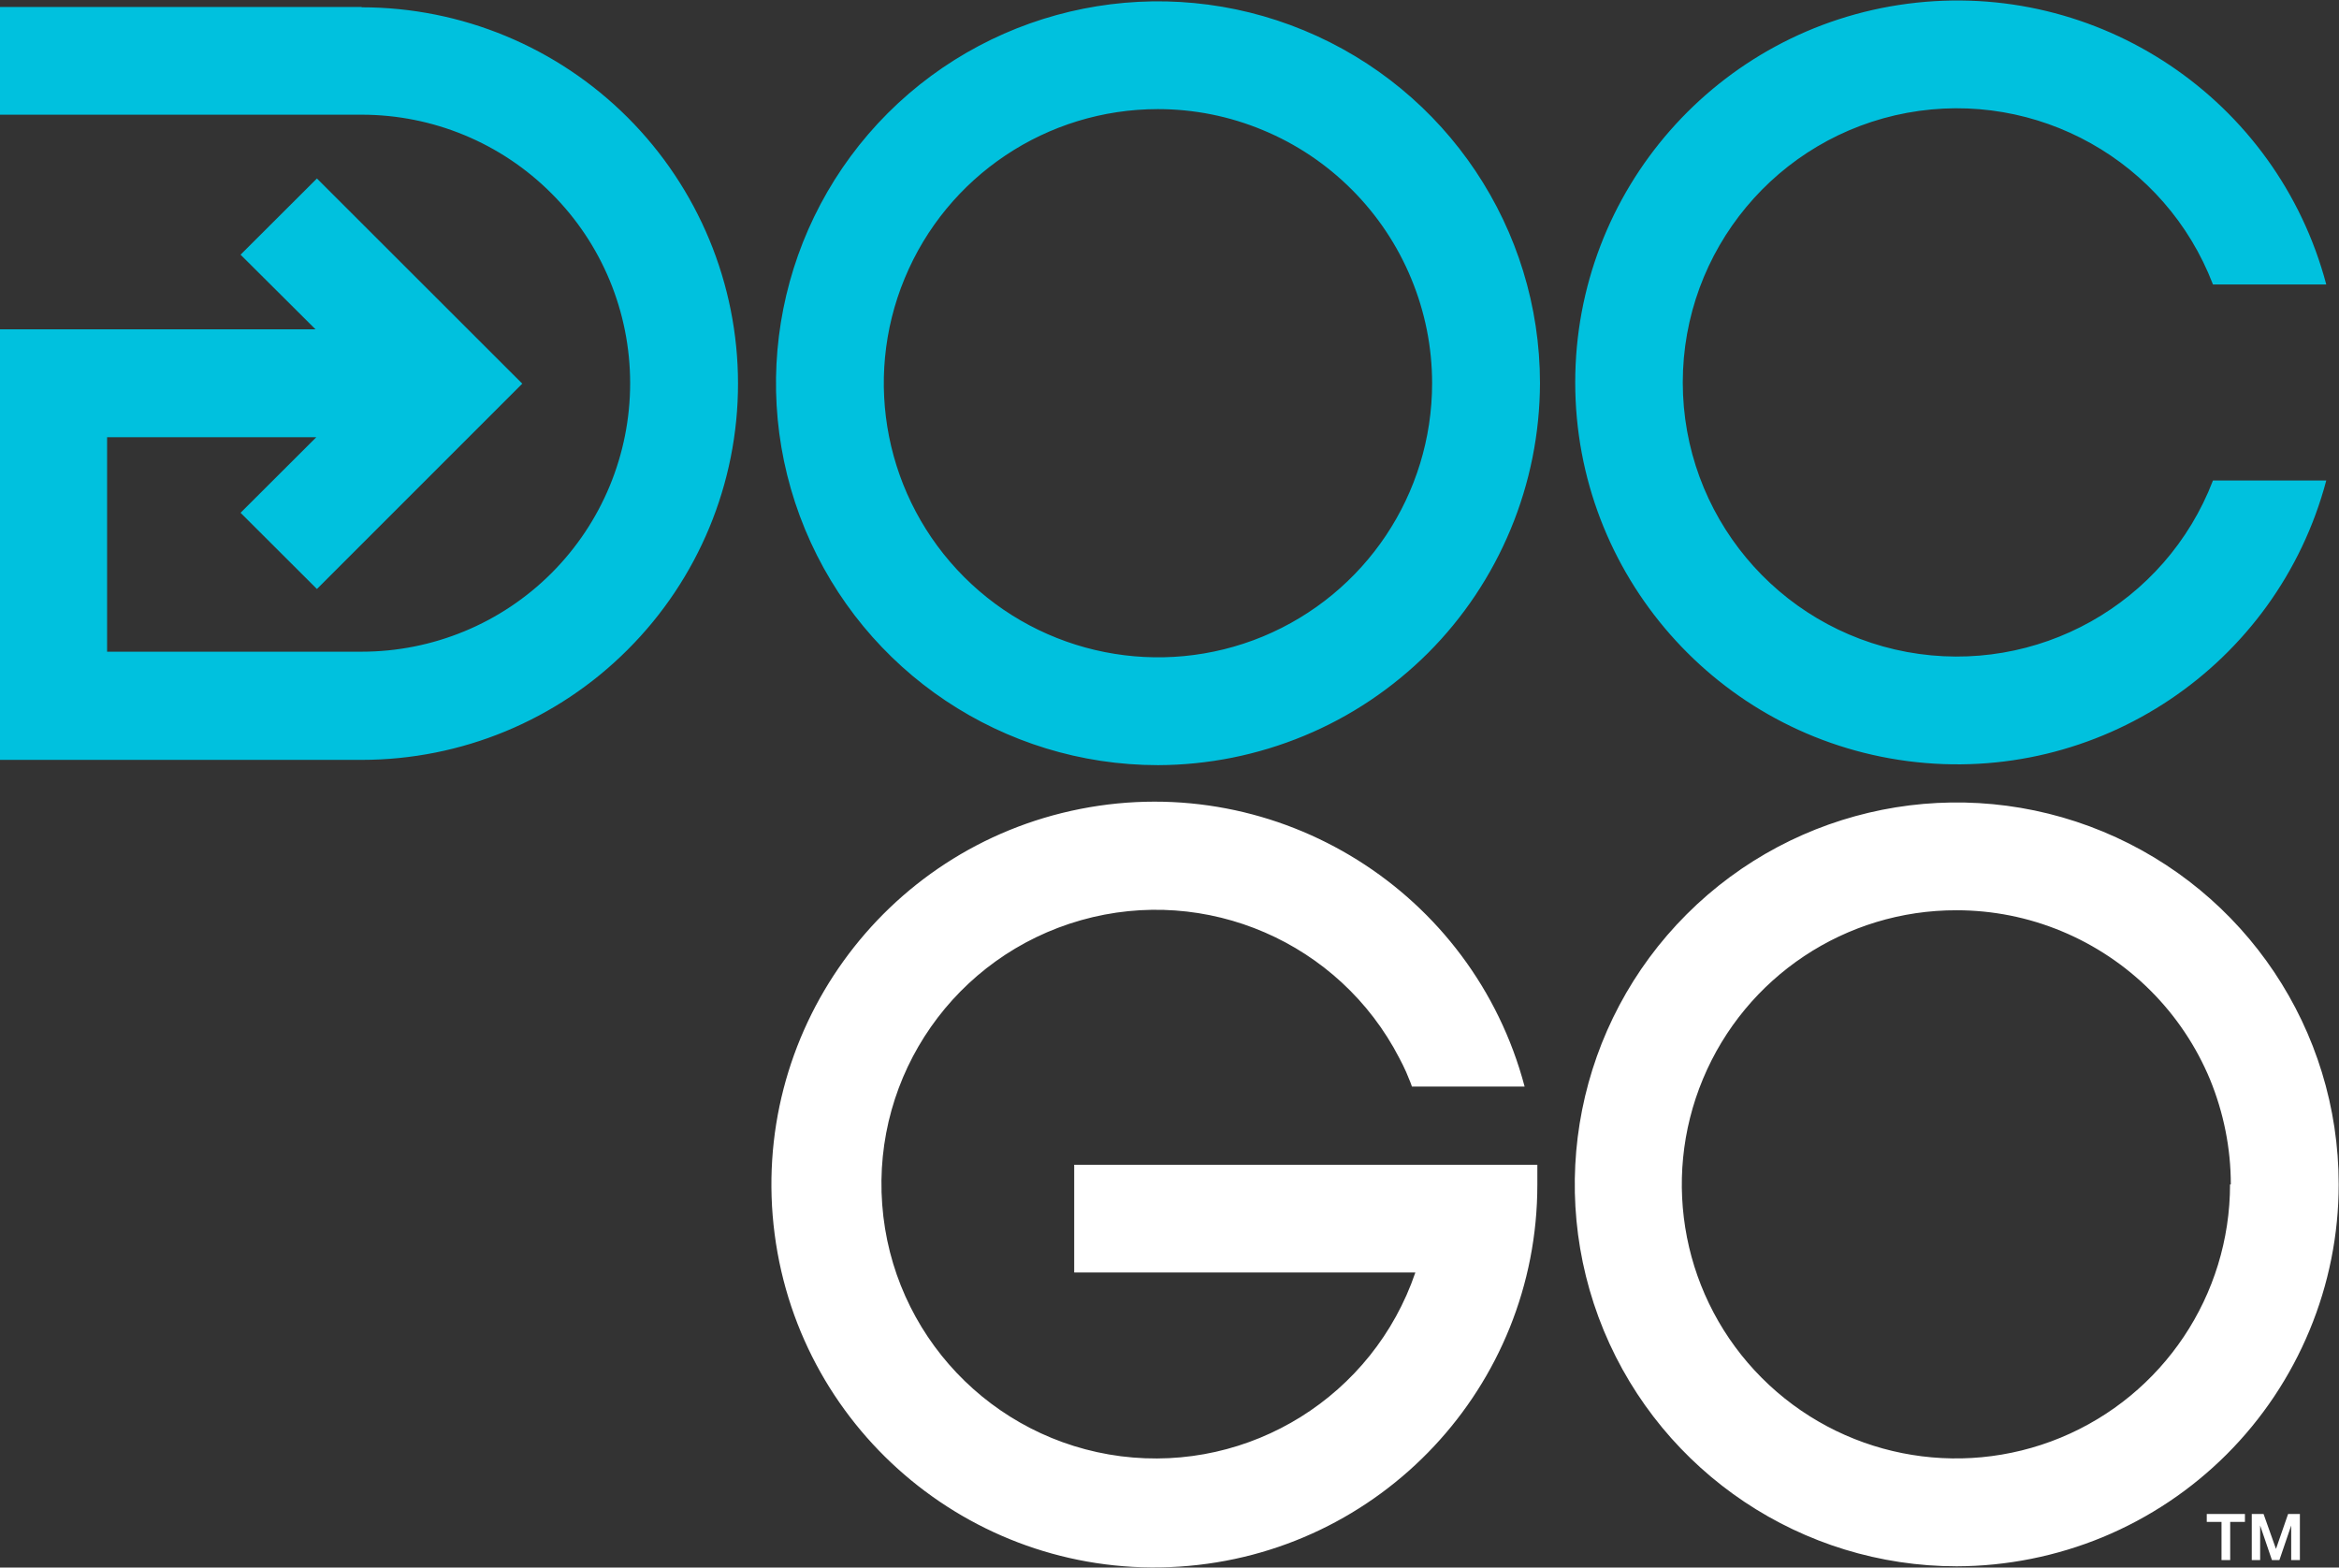
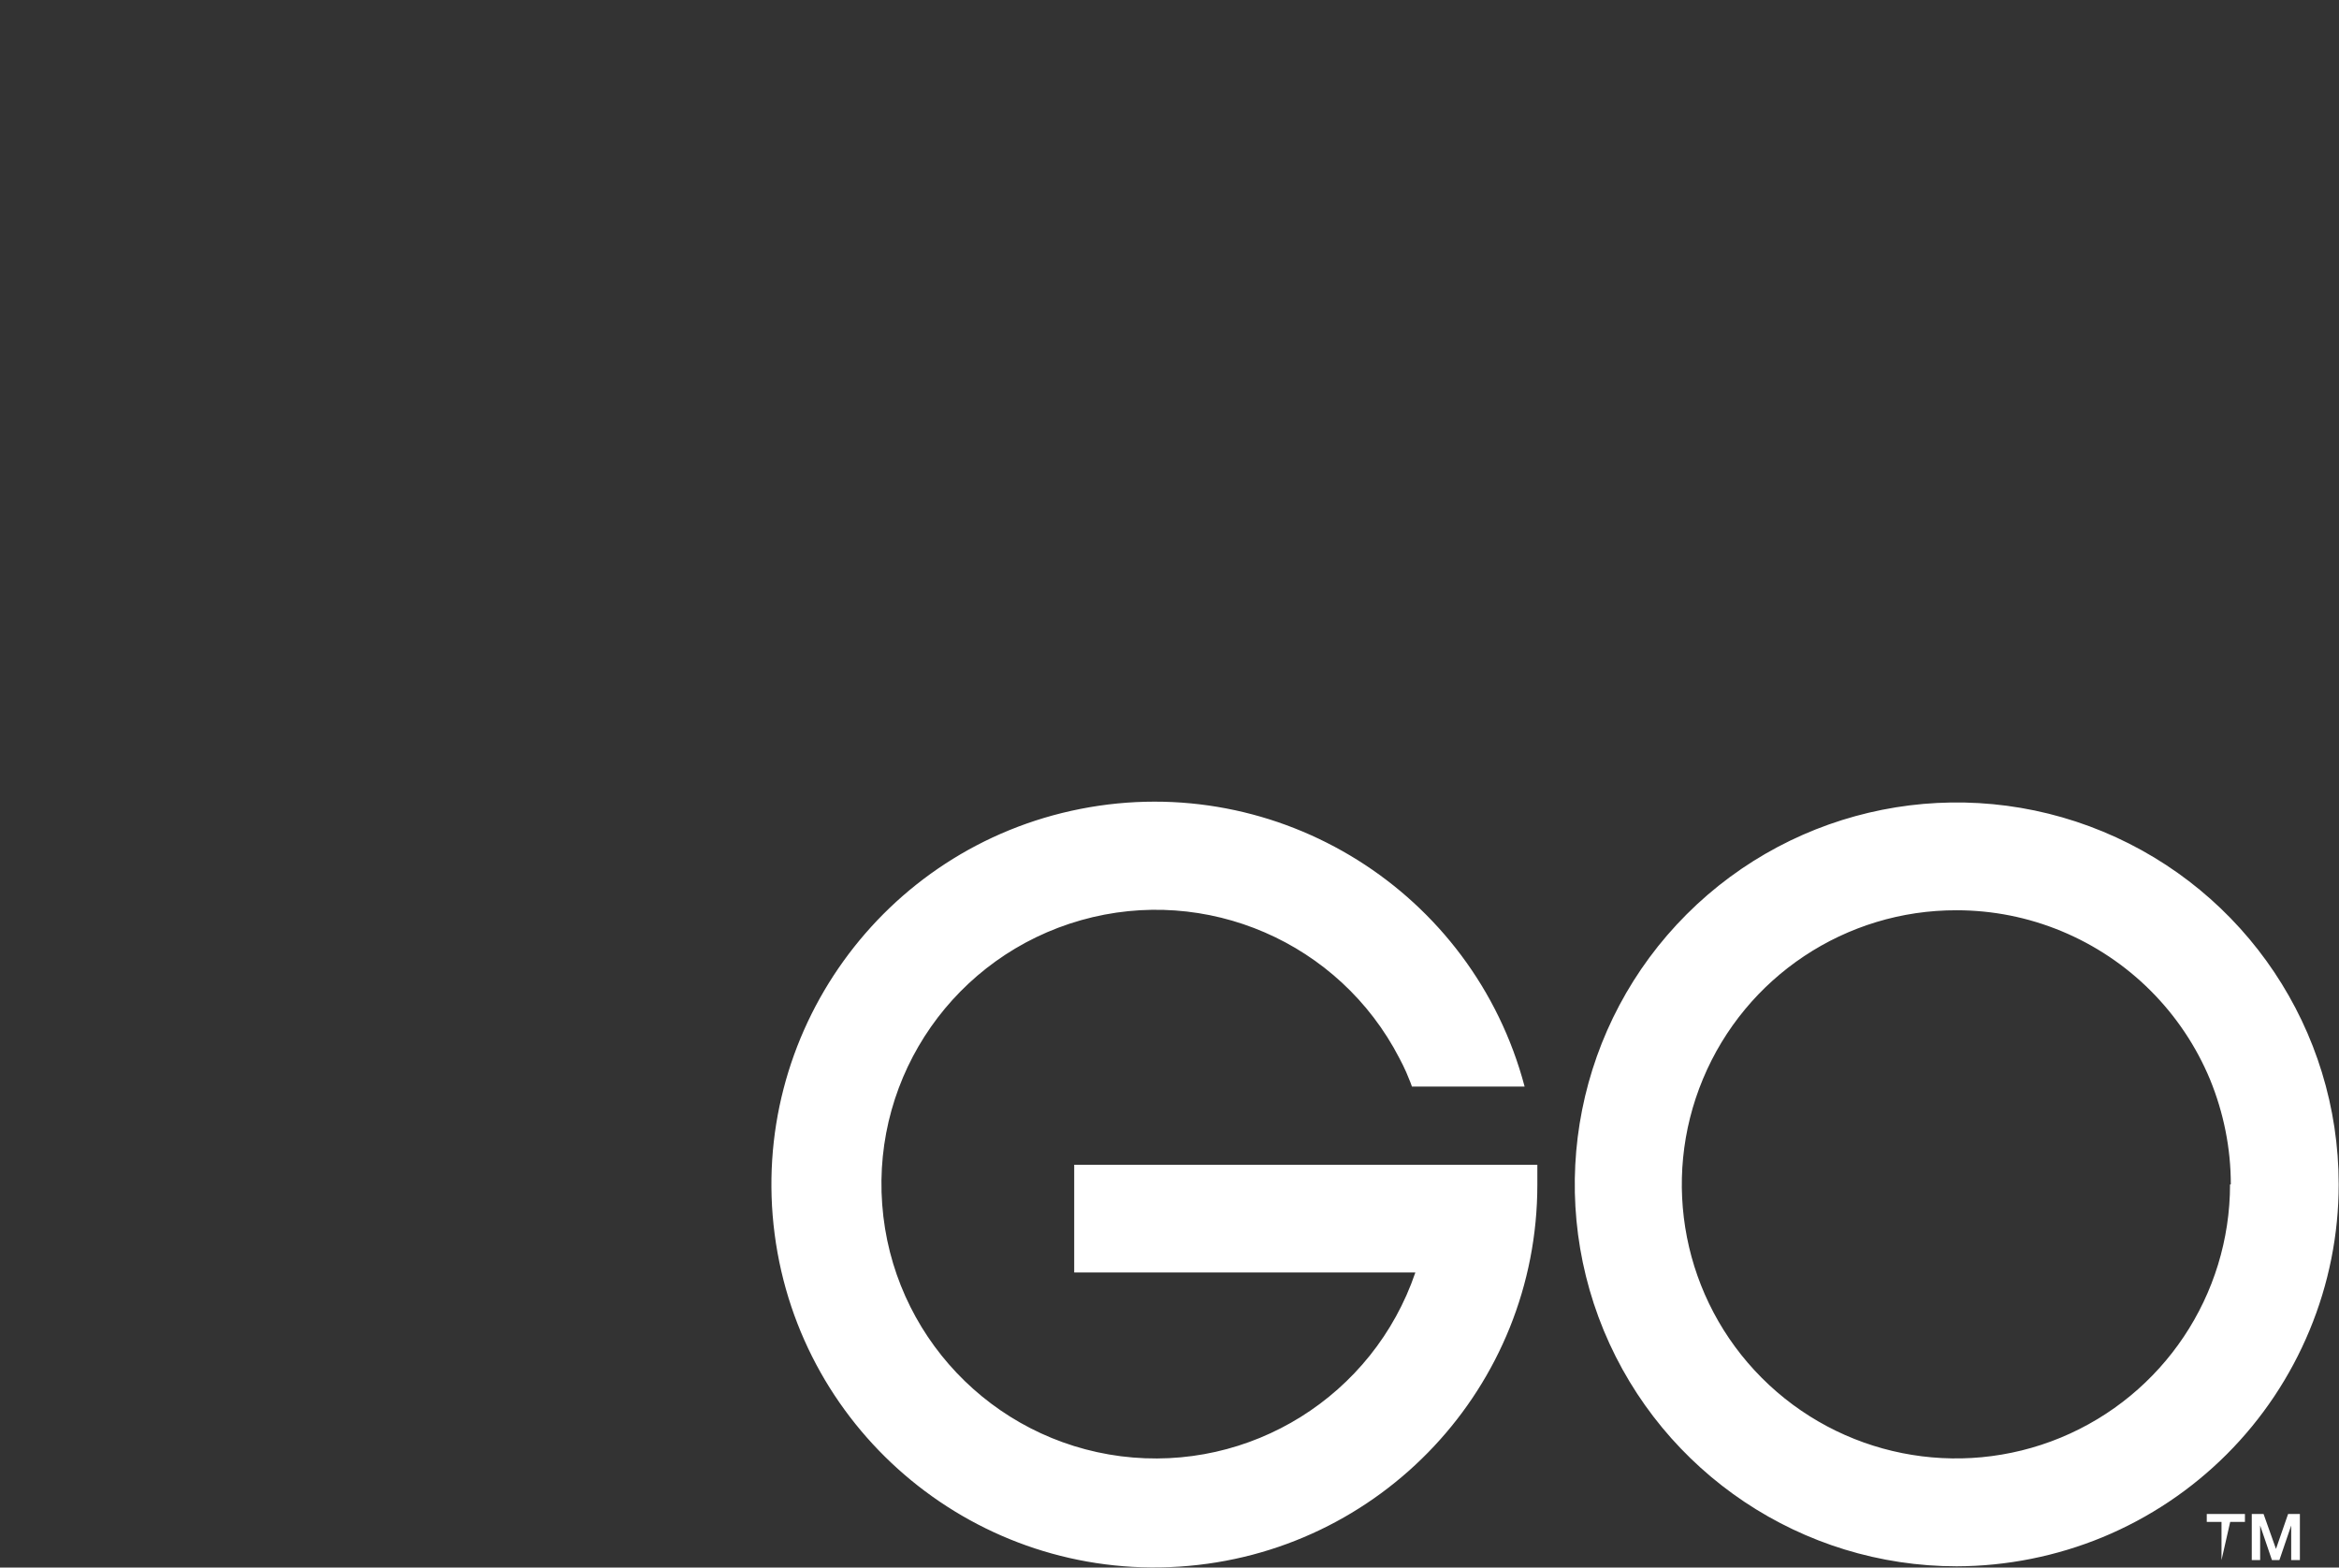
<svg xmlns="http://www.w3.org/2000/svg" version="1.2" viewBox="0 0 1507 1010" width="1507" height="1010">
  <rect x="0" y="0" width="1507" height="1010" fill="#333333" stroke="none" />
  <title>doc-go-footer-svg</title>
  <style>
		.s0 { fill: #00c1de } 
		.s1 { fill: #ffffff } 
	</style>
  <g id="be4e02fb-1471-4804-8d5b-7bc9fb63363b">
    <g id="a13af811-c6d5-464e-8f0c-f32df5860a33">
      <g id="Layer">
        <g id="Layer">
-           <path id="Layer" fill-rule="evenodd" class="s0" d="m233 4.7c64.3 0 126 25.6 171.4 71 45.5 45.5 71.1 107.2 71.1 171.5 0 64.3-25.6 126-71.1 171.4-45.4 45.5-107.1 71-171.4 71h-233v-277.4h203.3l-48.3-48.1 49.2-49.1 132.3 132.2-132.3 132.3-49.2-49.1 48.8-48.7h-134.8v138.2h164c45.9 0 89.9-18.2 122.3-50.6 32.5-32.5 50.7-76.5 50.7-122.4 0-45.9-18.2-89.9-50.7-122.3-32.4-32.5-76.4-50.7-122.3-50.7h-233v-69.4h233m1265.8 305.1c-31.7 119.4-147.1 196.8-269.7 180.8-122.5-16-214.2-120.4-214.2-244 0-123.6 91.7-228 214.2-244 122.6-16 238 61.4 269.7 180.9h-73c-30.5-79.6-113.4-126-197.1-110.6-83.7 15.5-144.5 88.6-144.5 173.7 0 85.2 60.8 158.2 144.5 173.7 83.7 15.4 166.6-31 197.1-110.5zm-752.7 183.4c-99.6 0-189.3-60-227.4-151.9-38.1-92-17-197.8 53.3-268.2 70.4-70.3 176.3-91.4 268.2-53.3 92 38.1 152 127.8 152 227.3-0.1 32.3-6.5 64.3-18.9 94.1-12.4 29.9-30.5 57-53.3 79.8-22.9 22.8-50 41-79.8 53.3-29.9 12.4-61.8 18.8-94.1 18.9zm0-422.7c-71.5 0-135.9 43-163.2 109-27.4 66-12.2 142 38.3 192.5 50.5 50.5 126.5 65.6 192.5 38.3 66-27.4 109-91.7 109-163.2 0-23.2-4.6-46.1-13.5-67.5-8.9-21.5-21.9-40.9-38.3-57.3-16.4-16.4-35.8-29.4-57.3-38.3-21.4-8.9-44.3-13.5-67.5-13.5z" />
-           <path id="Layer" fill-rule="evenodd" class="s1" d="m1488 857.2c-12.4 29.9-30.5 57-53.3 79.8-22.9 22.9-50 41-79.9 53.4-29.8 12.3-61.8 18.7-94.1 18.8-99.5 0-189.3-60-227.4-151.9-38-92-17-197.8 53.4-268.2 70.4-70.4 176.2-91.4 268.2-53.3 91.9 38.1 151.9 127.8 151.9 227.3 0 32.3-6.4 64.3-18.8 94.1zm-50.7-94.1c0-23.2-4.6-46.1-13.4-67.6-8.9-21.4-21.9-40.8-38.3-57.2-16.4-16.4-35.9-29.4-57.3-38.3-21.4-8.9-44.4-13.5-67.6-13.5-71.5-0.2-136 42.7-163.5 108.7-27.5 65.9-12.6 142 37.9 192.6 50.5 50.6 126.5 65.8 192.6 38.5 66-27.3 109.1-91.7 109.1-163.2zm38.9 242.1v-22.3l-7.6 22.3h-4.8l-7.6-22.3v22.3h-5.4v-29.7h7.6l8 22.5 7.8-22.5h7.6v29.7zm-44.9 0v-24.6h-9.5v-5.1h24.6v5.1h-9.5v24.6zm-440.8-242c0.1 130.1-100.9 237.8-230.7 246.2-129.8 8.5-243.9-85.3-260.7-214.2-16.8-129 69.4-248.9 197-274 127.7-25.1 252.9 53.2 286.2 178.9h-72.6q-0.8-2.4-1.8-4.7-0.9-2.3-1.9-4.6-1-2.3-2.1-4.5-1.1-2.3-2.3-4.5c-38.5-74.6-124.3-111.8-205.1-88.9-80.8 22.9-134.4 99.4-128.1 183.2 6.2 83.7 70.5 151.5 153.8 162.2 83.4 10.6 162.6-38.9 189.7-118.4h-219.8v-69.4h298.4c0 4.2 0 8.3 0 12.7z" />
+           <path id="Layer" fill-rule="evenodd" class="s1" d="m1488 857.2c-12.4 29.9-30.5 57-53.3 79.8-22.9 22.9-50 41-79.9 53.4-29.8 12.3-61.8 18.7-94.1 18.8-99.5 0-189.3-60-227.4-151.9-38-92-17-197.8 53.4-268.2 70.4-70.4 176.2-91.4 268.2-53.3 91.9 38.1 151.9 127.8 151.9 227.3 0 32.3-6.4 64.3-18.8 94.1zm-50.7-94.1c0-23.2-4.6-46.1-13.4-67.6-8.9-21.4-21.9-40.8-38.3-57.2-16.4-16.4-35.9-29.4-57.3-38.3-21.4-8.9-44.4-13.5-67.6-13.5-71.5-0.2-136 42.7-163.5 108.7-27.5 65.9-12.6 142 37.9 192.6 50.5 50.6 126.5 65.8 192.6 38.5 66-27.3 109.1-91.7 109.1-163.2zm38.9 242.1v-22.3l-7.6 22.3h-4.8l-7.6-22.3v22.3h-5.4v-29.7h7.6l8 22.5 7.8-22.5h7.6v29.7zm-44.9 0v-24.6h-9.5v-5.1h24.6v5.1h-9.5zm-440.8-242c0.1 130.1-100.9 237.8-230.7 246.2-129.8 8.5-243.9-85.3-260.7-214.2-16.8-129 69.4-248.9 197-274 127.7-25.1 252.9 53.2 286.2 178.9h-72.6q-0.8-2.4-1.8-4.7-0.9-2.3-1.9-4.6-1-2.3-2.1-4.5-1.1-2.3-2.3-4.5c-38.5-74.6-124.3-111.8-205.1-88.9-80.8 22.9-134.4 99.4-128.1 183.2 6.2 83.7 70.5 151.5 153.8 162.2 83.4 10.6 162.6-38.9 189.7-118.4h-219.8v-69.4h298.4c0 4.2 0 8.3 0 12.7z" />
        </g>
      </g>
    </g>
  </g>
</svg>